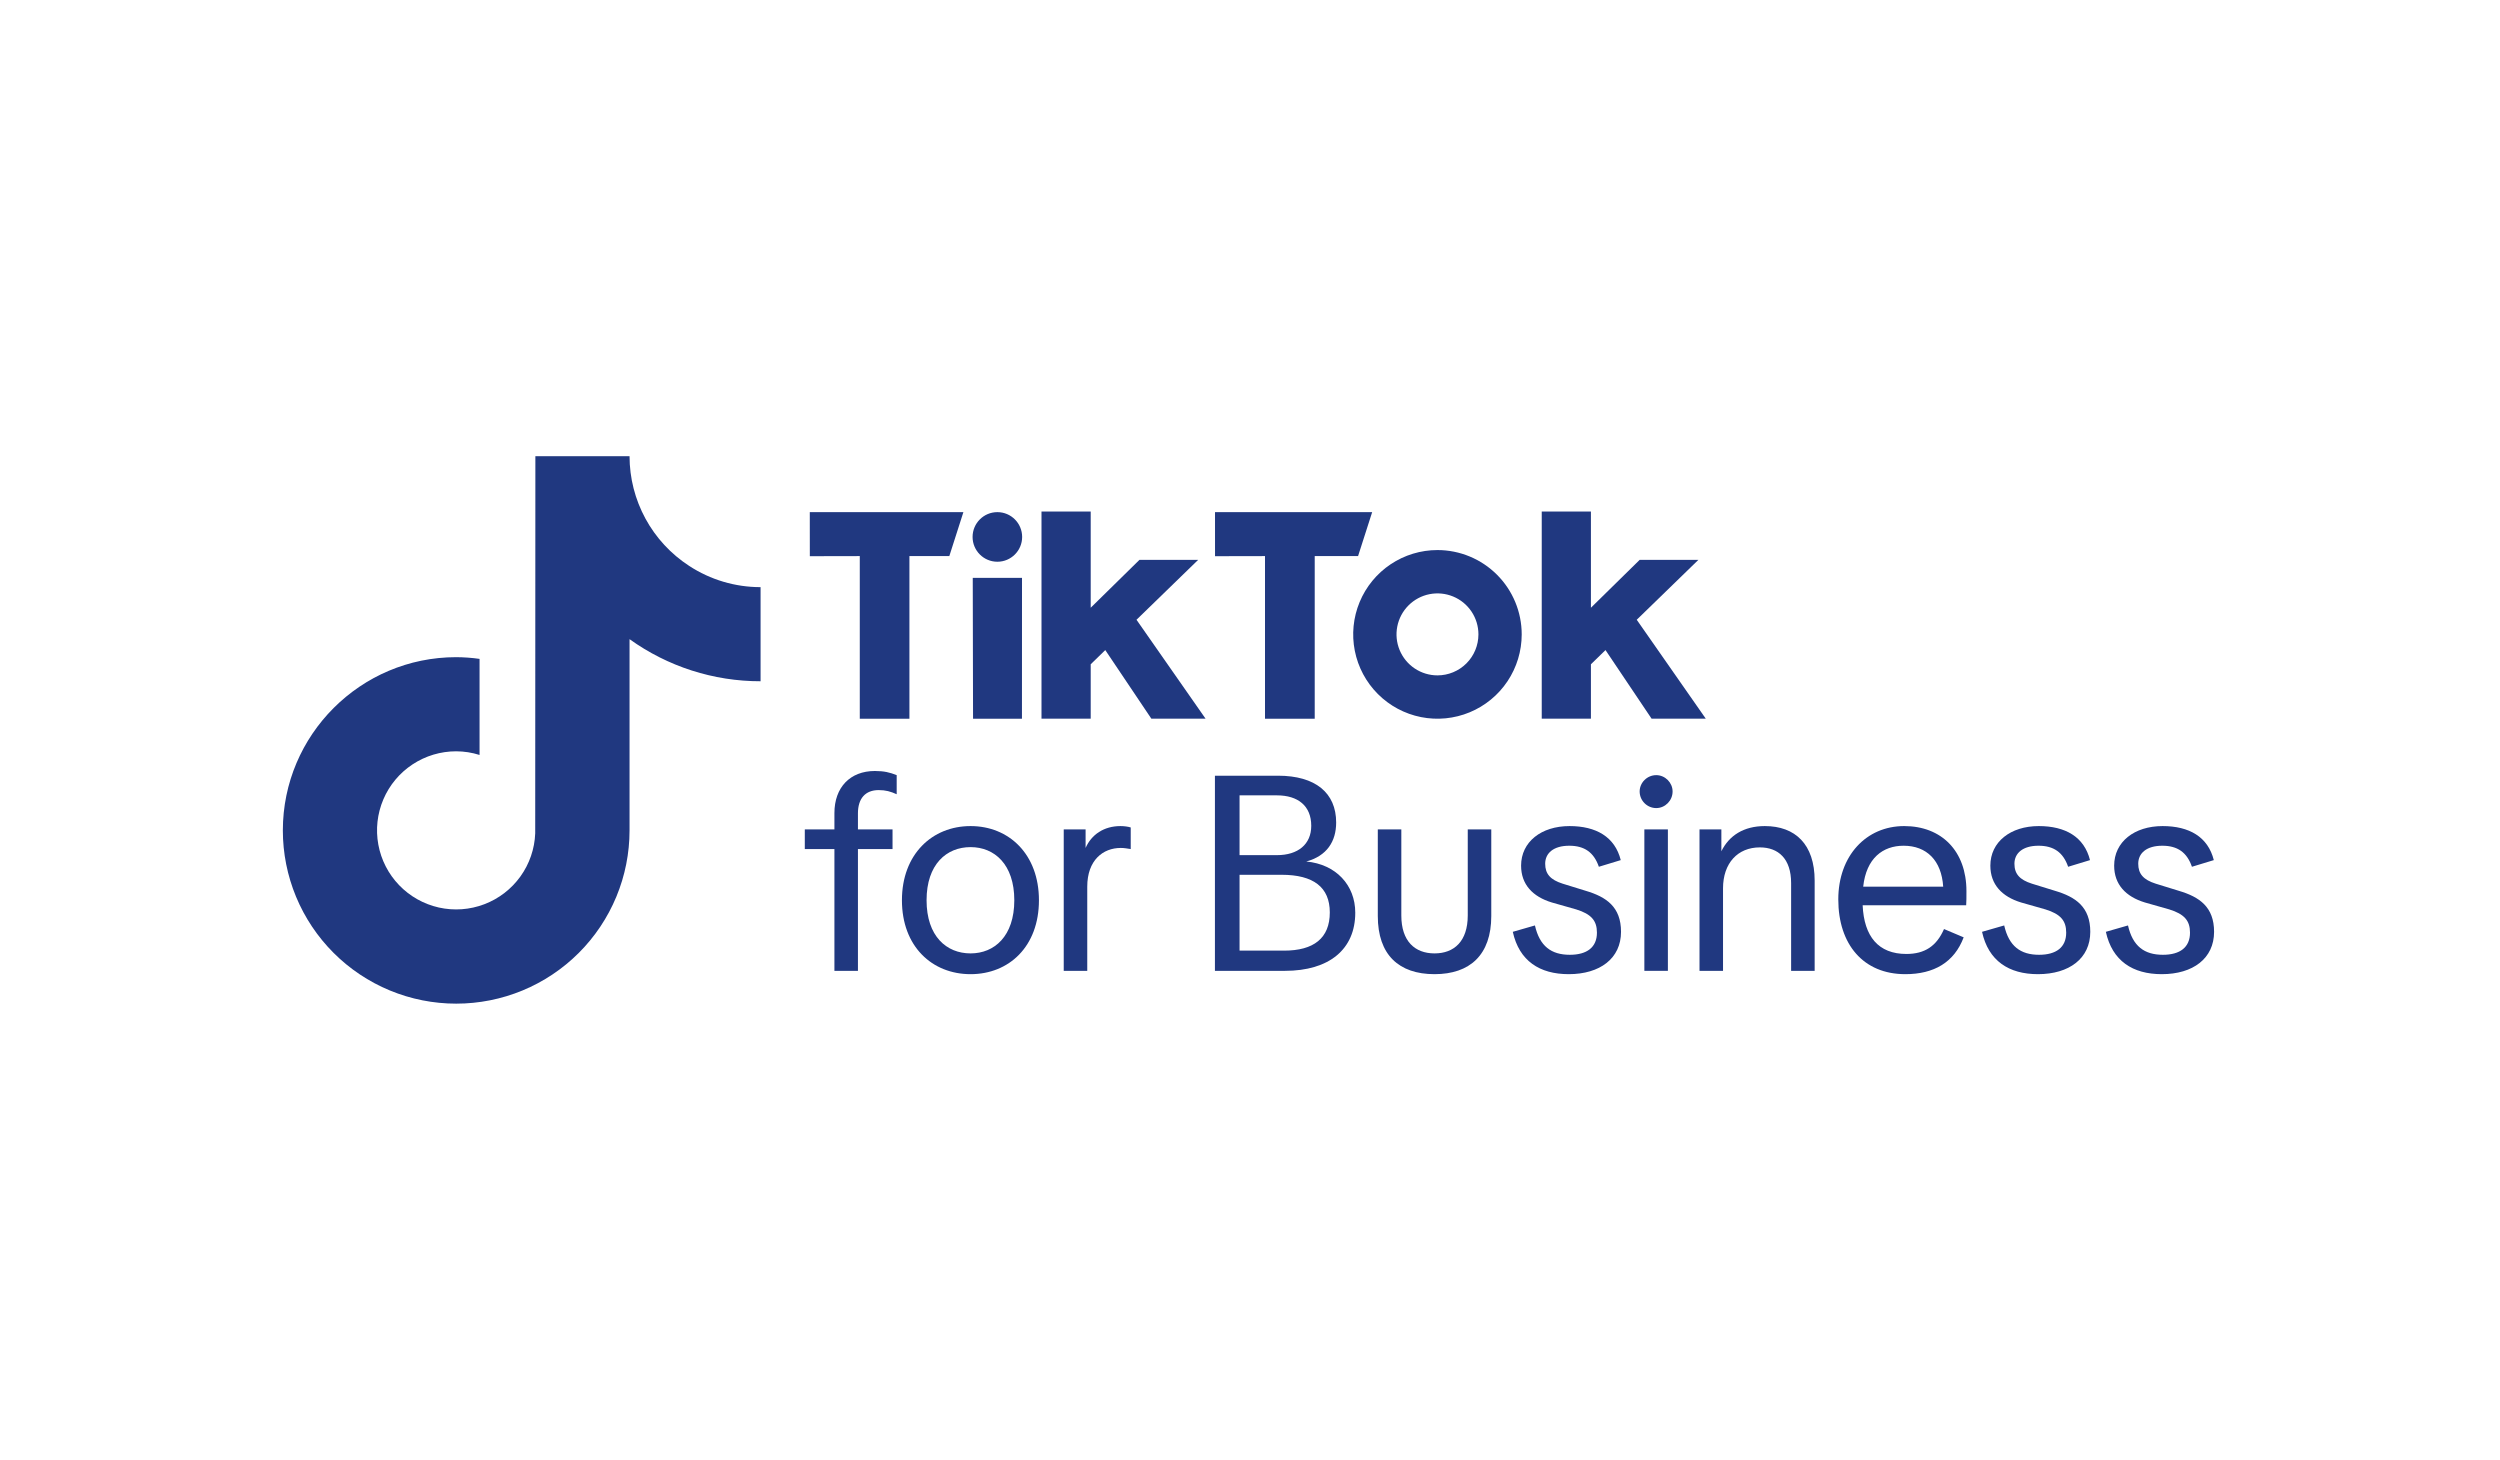
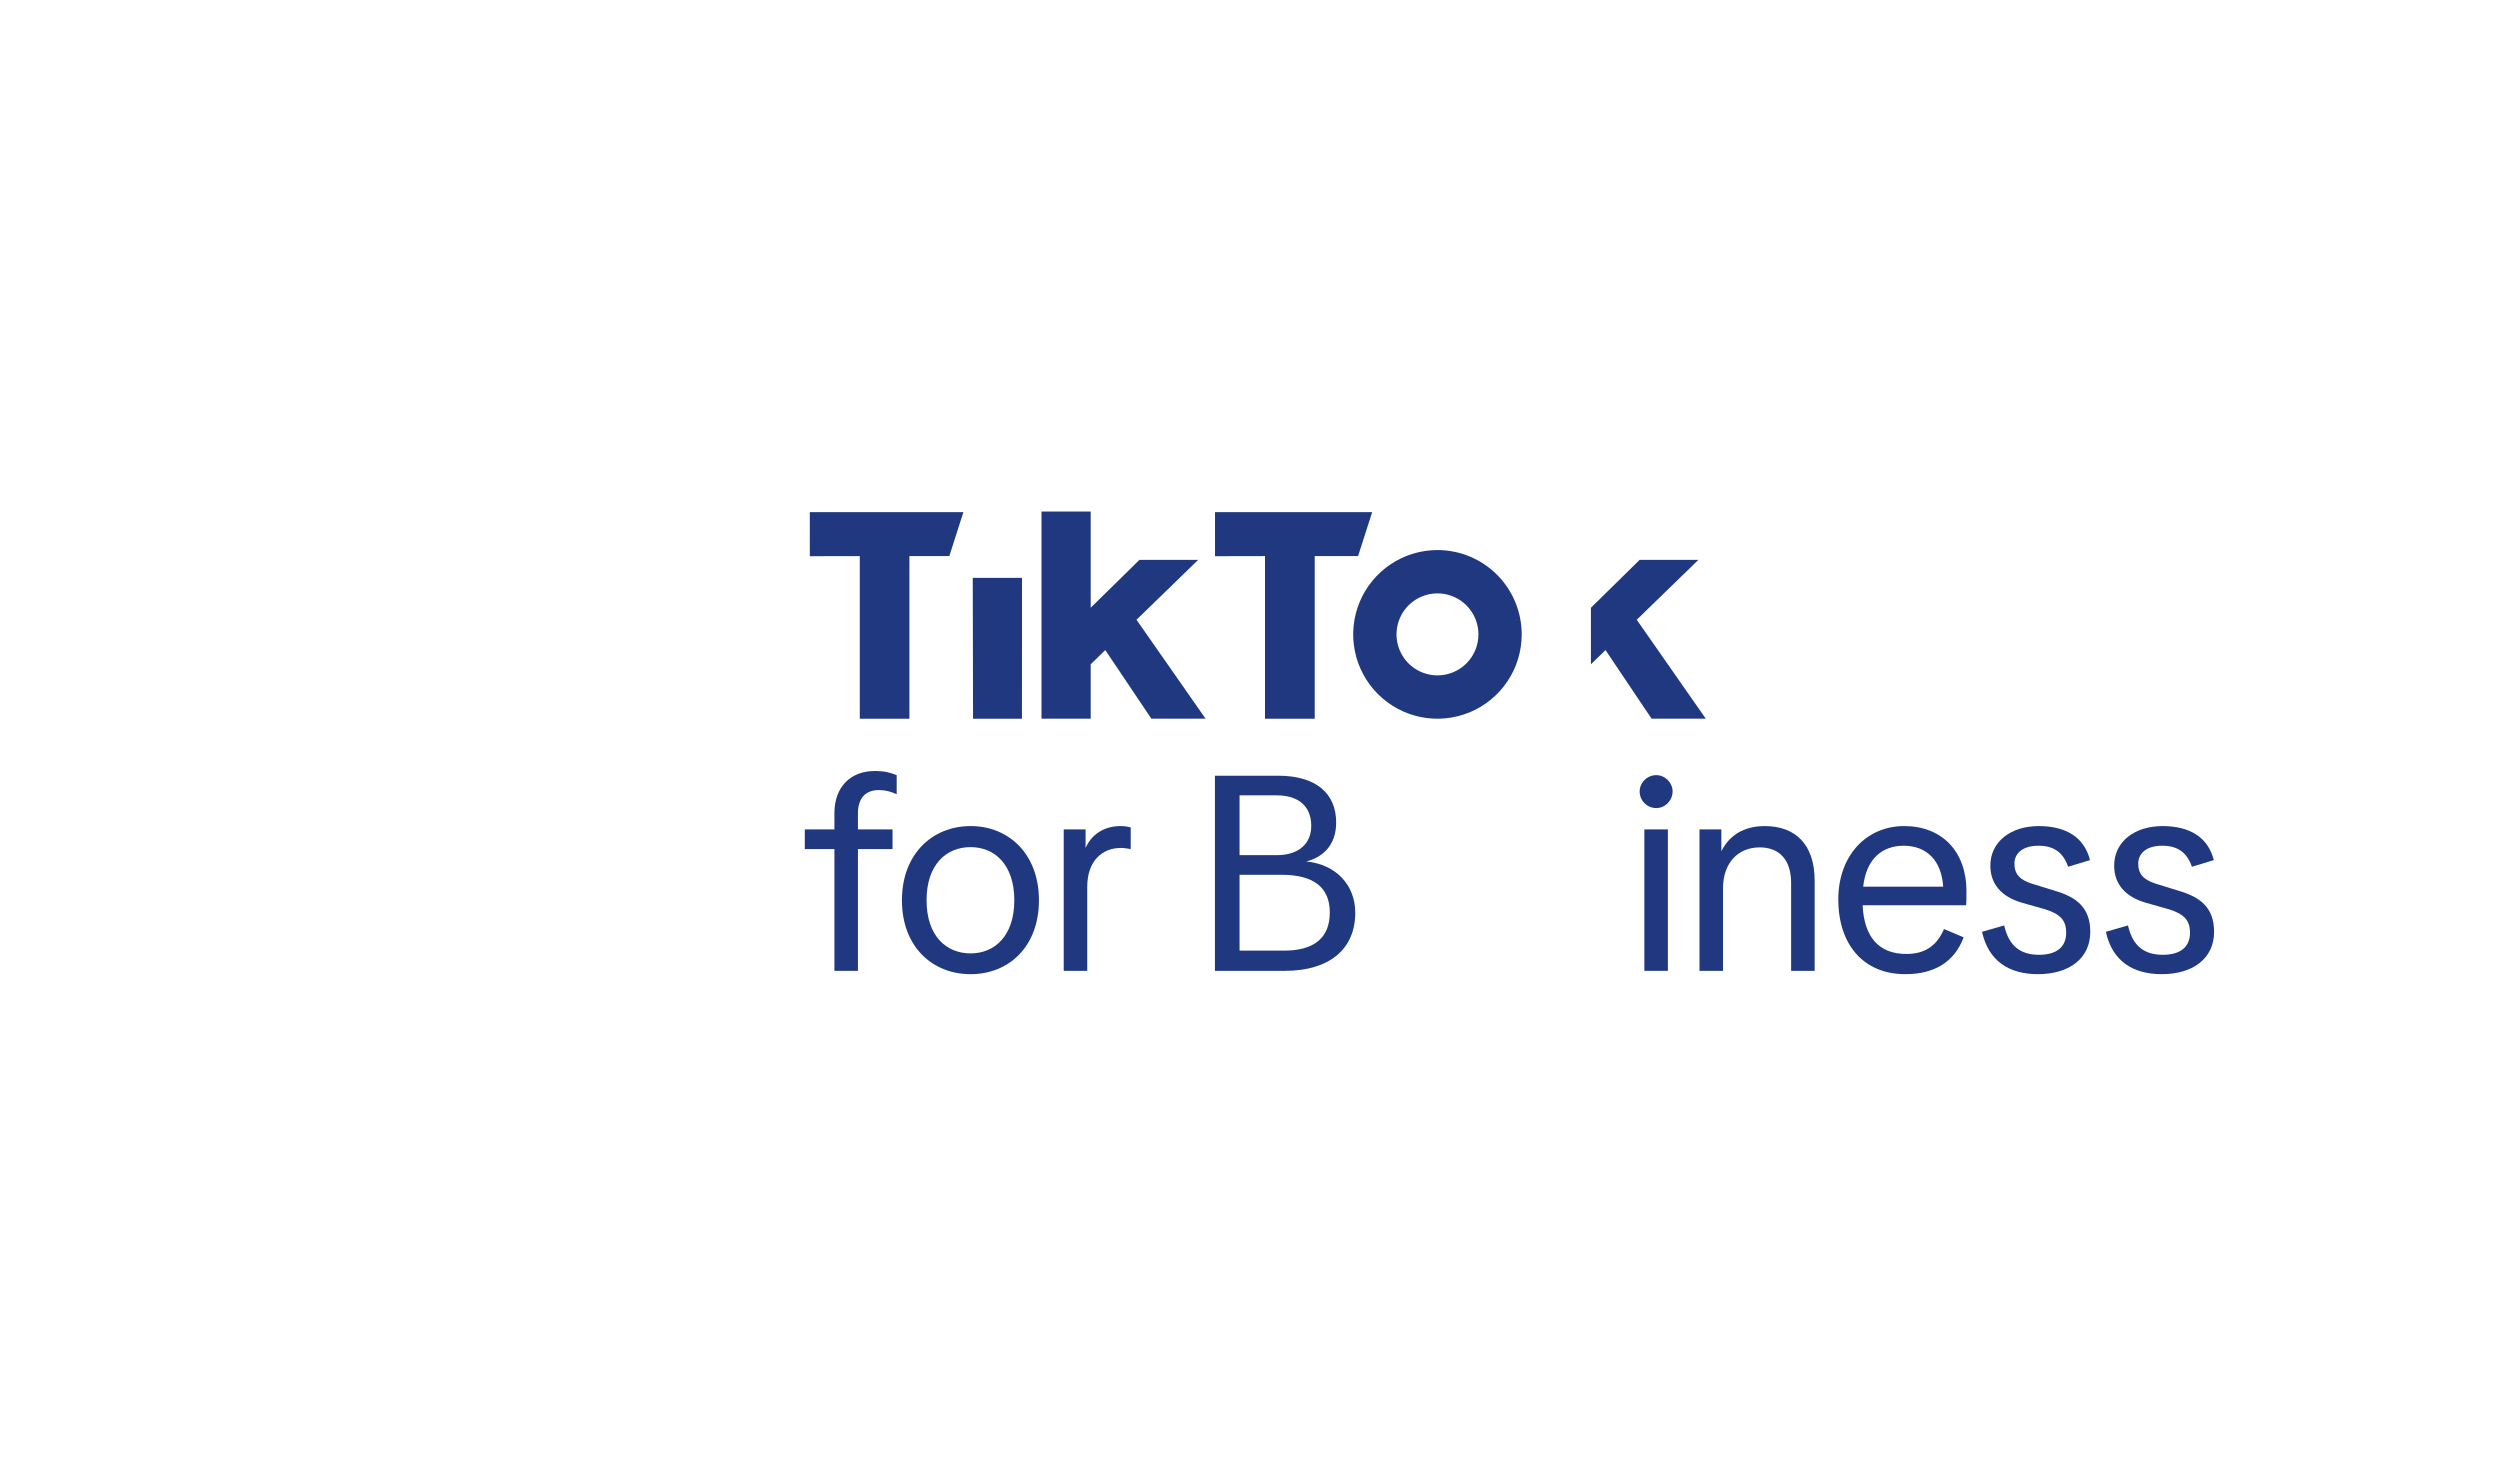
<svg xmlns="http://www.w3.org/2000/svg" width="274" height="160" viewBox="0 0 274 160" fill="none">
-   <path d="M68.998 50C69 52.39 69.6 54.742 70.742 56.842C71.884 58.942 73.532 60.724 75.538 62.026C77.864 63.545 80.582 64.353 83.359 64.351V74.666C78.206 74.672 73.182 73.057 68.998 70.051V91.014C68.998 93.507 68.507 95.976 67.552 98.279C66.597 100.583 65.198 102.676 63.434 104.439C61.669 106.202 59.575 107.601 57.27 108.555C54.965 109.509 52.494 110 49.999 110C47.504 110 45.034 109.509 42.728 108.555C40.423 107.601 38.329 106.202 36.565 104.439C34.8 102.676 33.401 100.583 32.446 98.279C31.492 95.976 31 93.507 31 91.014C31 80.545 39.523 72.026 49.999 72.026C50.855 72.031 51.711 72.093 52.559 72.213V82.743C51.731 82.481 50.868 82.346 49.999 82.343C48.298 82.342 46.634 82.841 45.215 83.777C43.795 84.714 42.682 86.047 42.016 87.611C41.349 89.175 41.158 90.901 41.465 92.573C41.772 94.245 42.565 95.79 43.744 97.015C44.923 98.24 46.437 99.092 48.097 99.464C49.757 99.836 51.489 99.711 53.079 99.106C54.669 98.502 56.046 97.442 57.038 96.061C58.03 94.681 58.594 93.038 58.659 91.34L58.677 50H68.998Z" fill="#203880" />
  <path fill-rule="evenodd" clip-rule="evenodd" d="M106.375 90.538C110.592 90.538 113.868 93.632 113.868 98.668C113.868 103.734 110.592 106.769 106.375 106.769C102.158 106.769 98.852 103.734 98.852 98.668C98.852 93.632 102.158 90.538 106.375 90.538ZM106.375 92.844C103.736 92.844 101.552 94.725 101.552 98.668C101.552 102.612 103.736 104.493 106.375 104.493C108.984 104.493 111.168 102.612 111.168 98.668C111.168 94.725 108.984 92.844 106.375 92.844Z" fill="#203880" />
-   <path d="M153.585 100.337C153.585 103.158 155.072 104.493 157.226 104.493C159.38 104.493 160.866 103.158 160.866 100.337V90.902H163.444V100.397C163.444 104.645 161.109 106.769 157.226 106.769C153.312 106.769 151.007 104.645 151.007 100.397V90.902H153.585V100.337Z" fill="#203880" />
-   <path d="M172.021 90.538C174.933 90.538 176.997 91.721 177.634 94.269L175.236 94.998C174.69 93.421 173.659 92.692 171.99 92.692C170.261 92.692 169.352 93.511 169.352 94.664C169.352 95.787 169.928 96.424 171.263 96.849L173.811 97.637C176.055 98.304 177.664 99.397 177.664 102.127C177.664 105.039 175.358 106.769 171.93 106.769C168.744 106.768 166.5 105.312 165.802 102.127L168.229 101.429C168.744 103.704 170.019 104.645 172.052 104.645C173.932 104.644 175.024 103.826 175.024 102.218C175.024 100.913 174.417 100.186 172.749 99.67L170.079 98.911C167.986 98.274 166.712 96.939 166.712 94.876C166.712 92.267 168.926 90.538 172.021 90.538Z" fill="#203880" />
  <path fill-rule="evenodd" clip-rule="evenodd" d="M208.696 90.538C212.792 90.538 215.522 93.268 215.522 97.667C215.522 98.274 215.523 98.881 215.492 99.215H204.146C204.297 102.643 205.876 104.554 208.939 104.554C210.941 104.554 212.245 103.704 213.064 101.823L215.219 102.733C214.187 105.464 211.972 106.769 208.817 106.769C204.237 106.768 201.477 103.522 201.477 98.577C201.477 93.784 204.54 90.538 208.696 90.538ZM208.636 92.692C206.361 92.692 204.54 94.057 204.206 97.182H212.974C212.792 94.3 211.154 92.692 208.636 92.692Z" fill="#203880" />
  <path d="M223.452 90.538C226.364 90.538 228.427 91.721 229.064 94.269L226.668 94.998C226.122 93.421 225.09 92.692 223.422 92.692C221.693 92.692 220.782 93.511 220.782 94.664C220.782 95.787 221.359 96.424 222.693 96.849L225.242 97.637C227.487 98.304 229.095 99.397 229.095 102.127C229.095 105.039 226.789 106.768 223.361 106.769C220.176 106.769 217.93 105.312 217.232 102.127L219.66 101.429C220.176 103.704 221.45 104.645 223.482 104.645C225.363 104.644 226.455 103.826 226.455 102.218C226.455 100.913 225.848 100.186 224.18 99.67L221.511 98.911C219.417 98.274 218.143 96.939 218.143 94.876C218.143 92.267 220.358 90.538 223.452 90.538Z" fill="#203880" />
  <path d="M237.021 90.538C239.933 90.538 241.996 91.721 242.633 94.269L240.236 94.998C239.69 93.421 238.659 92.692 236.99 92.692C235.261 92.692 234.351 93.511 234.351 94.664C234.351 95.786 234.927 96.424 236.262 96.849L238.811 97.637C241.055 98.304 242.663 99.397 242.663 102.127C242.663 105.039 240.358 106.769 236.93 106.769C233.744 106.769 231.5 105.312 230.802 102.127L233.229 101.429C233.744 103.704 235.018 104.644 237.051 104.645C238.932 104.645 240.024 103.826 240.024 102.218C240.024 100.913 239.417 100.186 237.749 99.67L235.079 98.911C232.986 98.274 231.712 96.939 231.712 94.876C231.712 92.267 233.926 90.538 237.021 90.538Z" fill="#203880" />
  <path d="M95.881 84.501C96.882 84.501 97.519 84.653 98.277 84.956V87.049C97.61 86.746 97.064 86.594 96.306 86.594C94.85 86.594 94.03 87.504 94.03 89.143V90.902H97.822V93.056H94.03V106.404H91.452V93.056H88.206V90.902H91.452V89.112C91.452 86.291 93.181 84.501 95.881 84.501Z" fill="#203880" />
  <path d="M122.804 90.538C123.198 90.538 123.654 90.598 123.927 90.689V93.056C123.502 92.995 123.228 92.935 122.834 92.935C120.893 92.935 119.163 94.27 119.163 97.182V106.404H116.585V90.902H118.981V92.935C119.619 91.478 120.984 90.538 122.804 90.538Z" fill="#203880" />
  <path fill-rule="evenodd" clip-rule="evenodd" d="M140.072 85.017C144.168 85.017 146.443 86.897 146.443 90.144C146.443 92.237 145.412 93.814 143.167 94.421C146.413 94.724 148.537 97 148.537 100.033C148.537 104.038 145.685 106.404 140.831 106.404H133.156V85.017H140.072ZM135.855 104.189H140.74C143.986 104.189 145.746 102.824 145.746 100.003C145.746 97.242 143.955 95.877 140.467 95.877H135.855V104.189ZM135.855 93.724H139.951C142.257 93.724 143.713 92.54 143.713 90.508C143.713 88.323 142.257 87.171 139.951 87.171H135.855V93.724Z" fill="#203880" />
  <path d="M182.8 106.404H180.222V90.902H182.8V106.404Z" fill="#203880" />
  <path d="M193.425 90.538C196.762 90.538 198.886 92.54 198.886 96.515V106.404H196.307V96.787C196.306 94.118 194.911 92.874 192.879 92.874C190.452 92.874 188.844 94.604 188.844 97.364V106.404H186.266V90.902H188.662V93.299C189.512 91.57 191.119 90.538 193.425 90.538Z" fill="#203880" />
  <path d="M181.526 84.956C182.497 84.956 183.316 85.775 183.316 86.746C183.316 87.747 182.497 88.566 181.526 88.566C180.525 88.566 179.706 87.747 179.706 86.746C179.706 85.775 180.525 84.956 181.526 84.956Z" fill="#203880" />
  <path d="M104.045 60.948H99.672V78.772H94.232V60.948L88.757 60.959L88.753 56.131H105.588L104.045 60.948Z" fill="#203880" />
  <path d="M112.006 78.772H106.646L106.614 63.332H112.012L112.006 78.772Z" fill="#203880" />
  <path d="M148.844 60.948H144.093V78.772H138.644V60.948L133.167 60.959L133.165 56.131H150.389L148.844 60.948Z" fill="#203880" />
  <path fill-rule="evenodd" clip-rule="evenodd" d="M157.548 60.287C159.996 60.288 162.344 61.262 164.075 62.995C165.806 64.728 166.779 67.079 166.779 69.529C166.779 71.357 166.237 73.144 165.223 74.664C164.208 76.184 162.766 77.369 161.078 78.068C159.391 78.768 157.533 78.951 155.742 78.594C153.951 78.237 152.305 77.356 151.014 76.064C149.722 74.771 148.843 73.123 148.487 71.33C148.131 69.537 148.314 67.679 149.014 65.99C149.713 64.302 150.897 62.858 152.416 61.843C153.935 60.828 155.721 60.286 157.548 60.287ZM159.266 65.378C158.445 65.038 157.542 64.949 156.671 65.122C155.8 65.296 155 65.723 154.372 66.352C153.744 66.98 153.317 67.781 153.144 68.652C152.97 69.524 153.06 70.427 153.399 71.248C153.739 72.069 154.314 72.771 155.053 73.265C155.791 73.758 156.66 74.022 157.548 74.022C158.738 74.021 159.88 73.548 160.722 72.706C161.563 71.864 162.036 70.721 162.036 69.529C162.036 68.641 161.774 67.771 161.28 67.032C160.787 66.293 160.086 65.718 159.266 65.378Z" fill="#203880" />
  <path d="M119.541 66.608L124.884 61.36H131.319L124.561 67.926L132.131 78.769H126.19L121.139 71.249L119.541 72.805V78.767H114.148V56.067H119.541V66.608Z" fill="#203880" />
-   <path d="M174.365 66.608L179.708 61.36H186.144L179.386 67.926L186.955 78.769H181.015L175.963 71.249L174.365 72.805V78.767H168.974V56.067H174.365V66.608Z" fill="#203880" />
-   <path d="M109.312 56.13C110.812 56.13 112.027 57.347 112.027 58.849C112.027 60.35 110.812 61.567 109.312 61.567C107.811 61.567 106.595 60.35 106.595 58.849C106.595 57.347 107.811 56.13 109.312 56.13Z" fill="#203880" />
+   <path d="M174.365 66.608L179.708 61.36H186.144L179.386 67.926L186.955 78.769H181.015L175.963 71.249L174.365 72.805V78.767H168.974H174.365V66.608Z" fill="#203880" />
</svg>